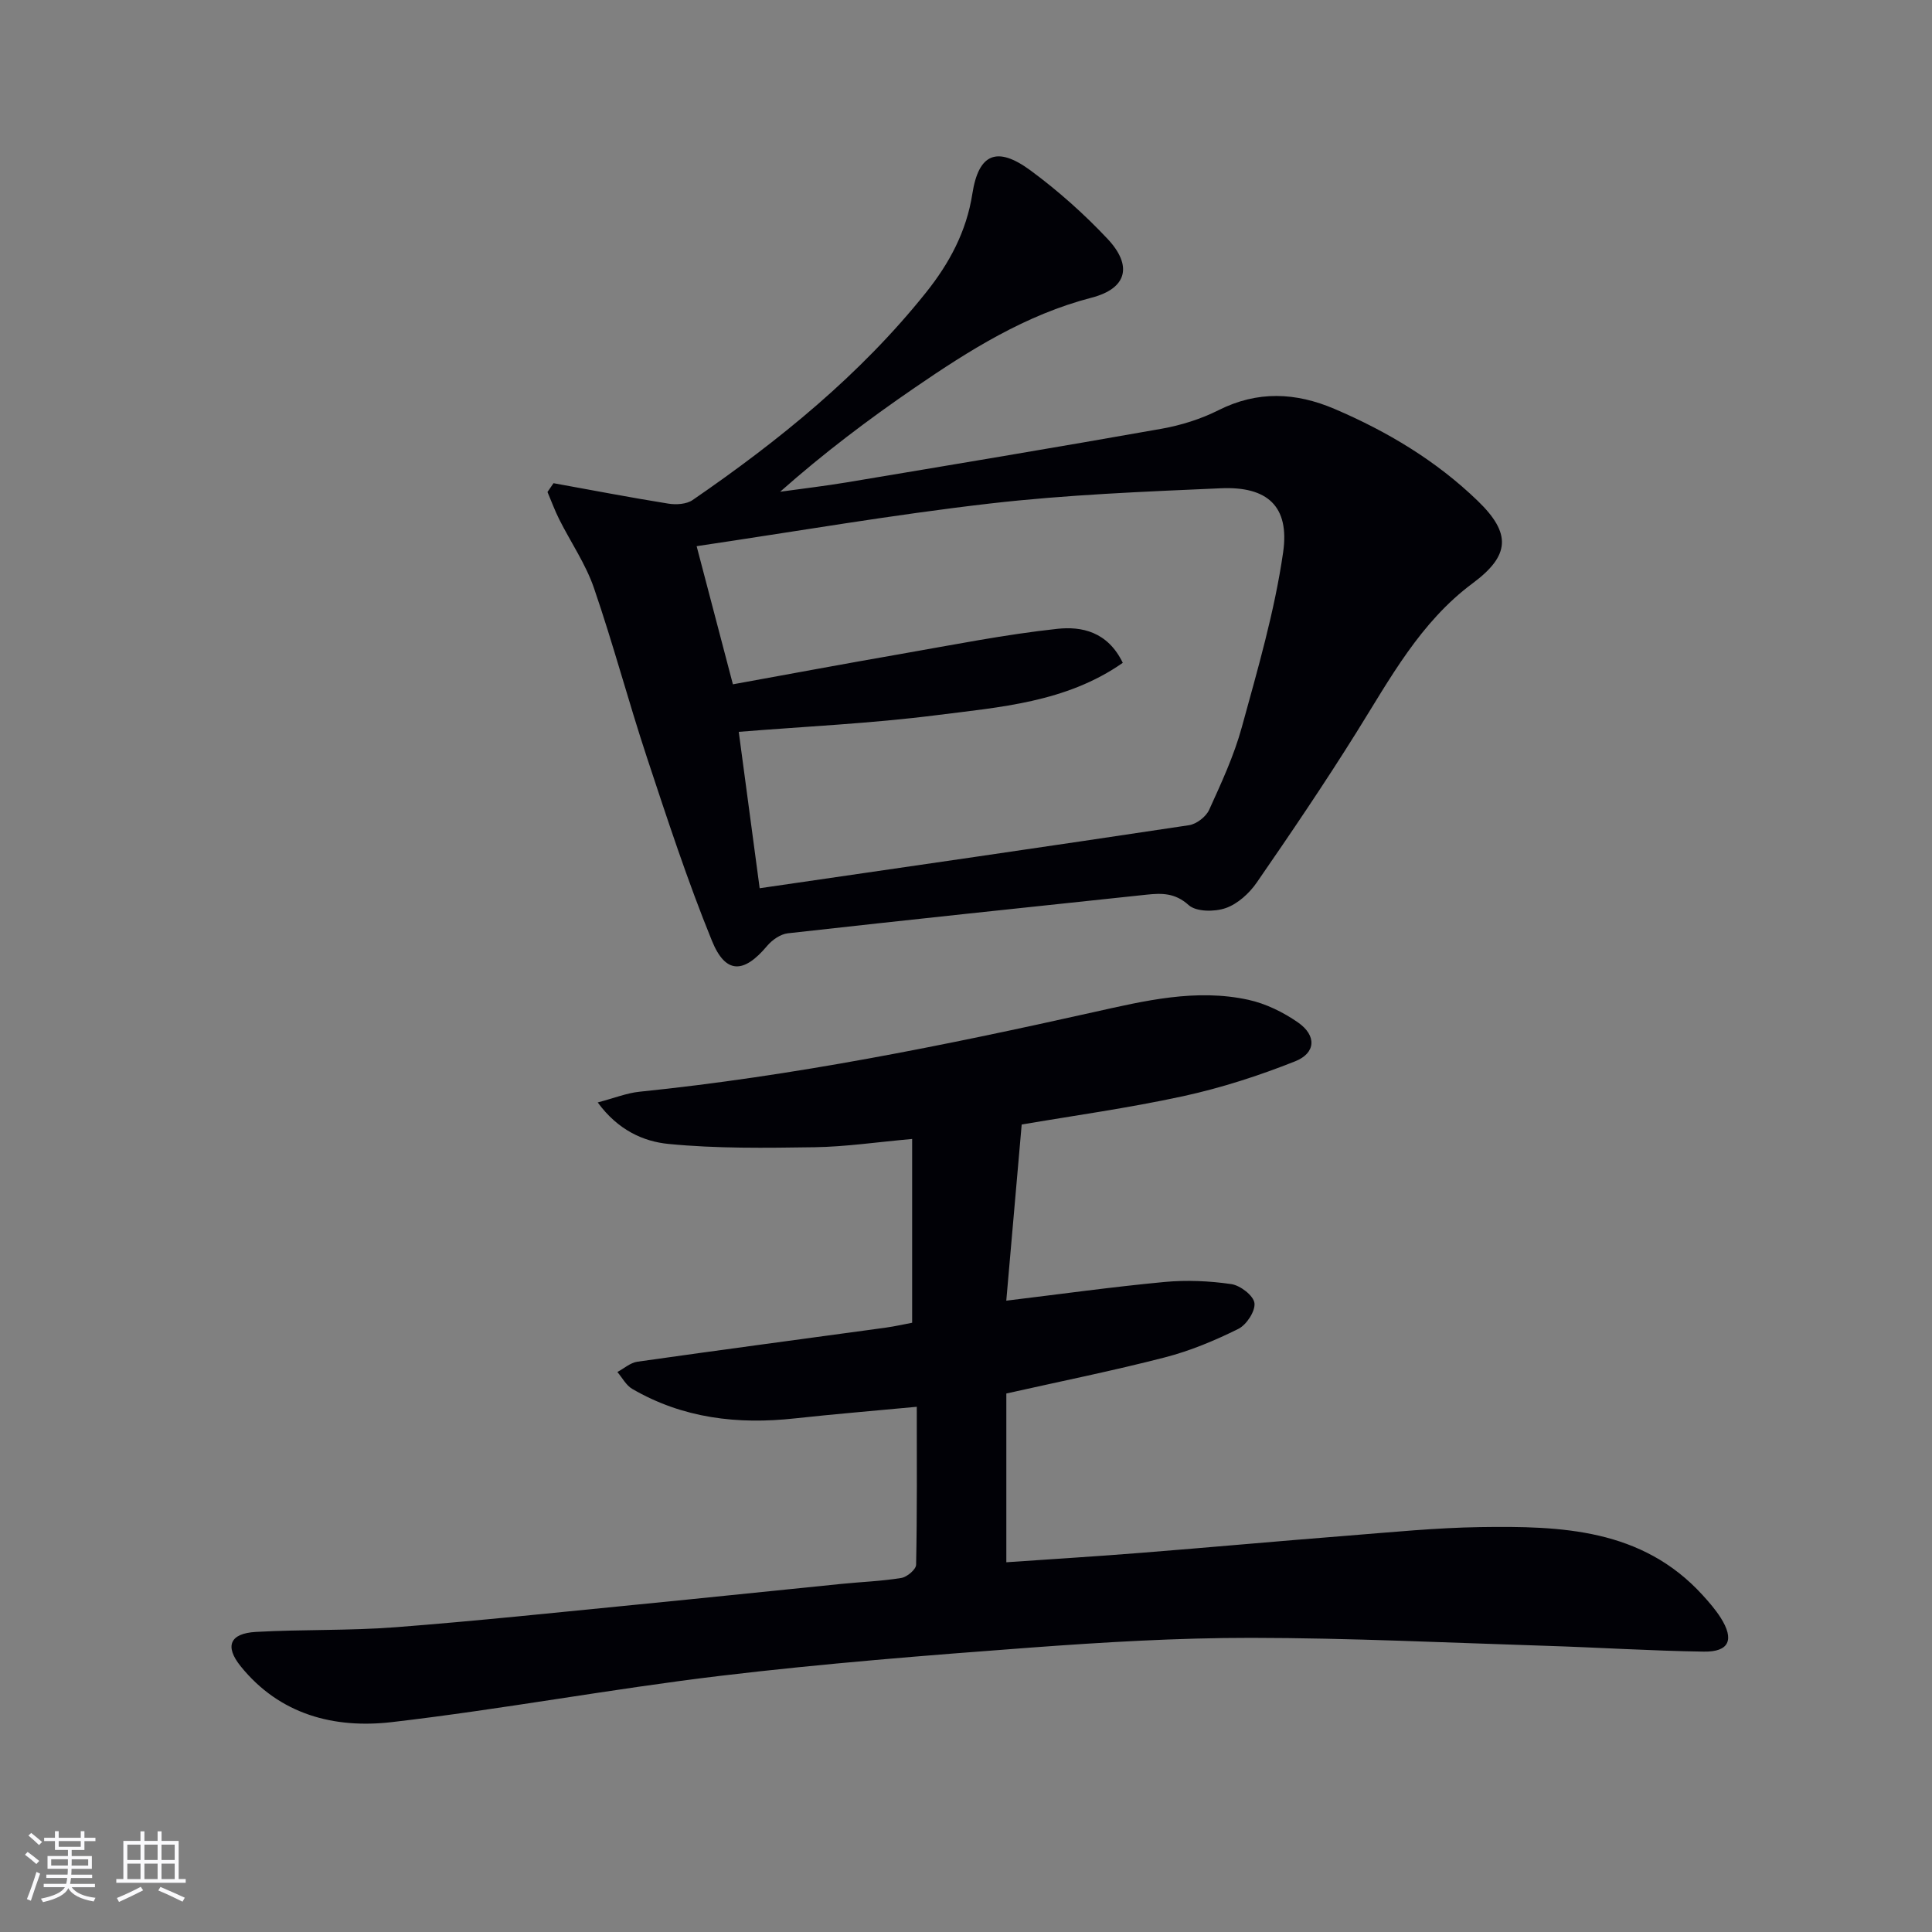
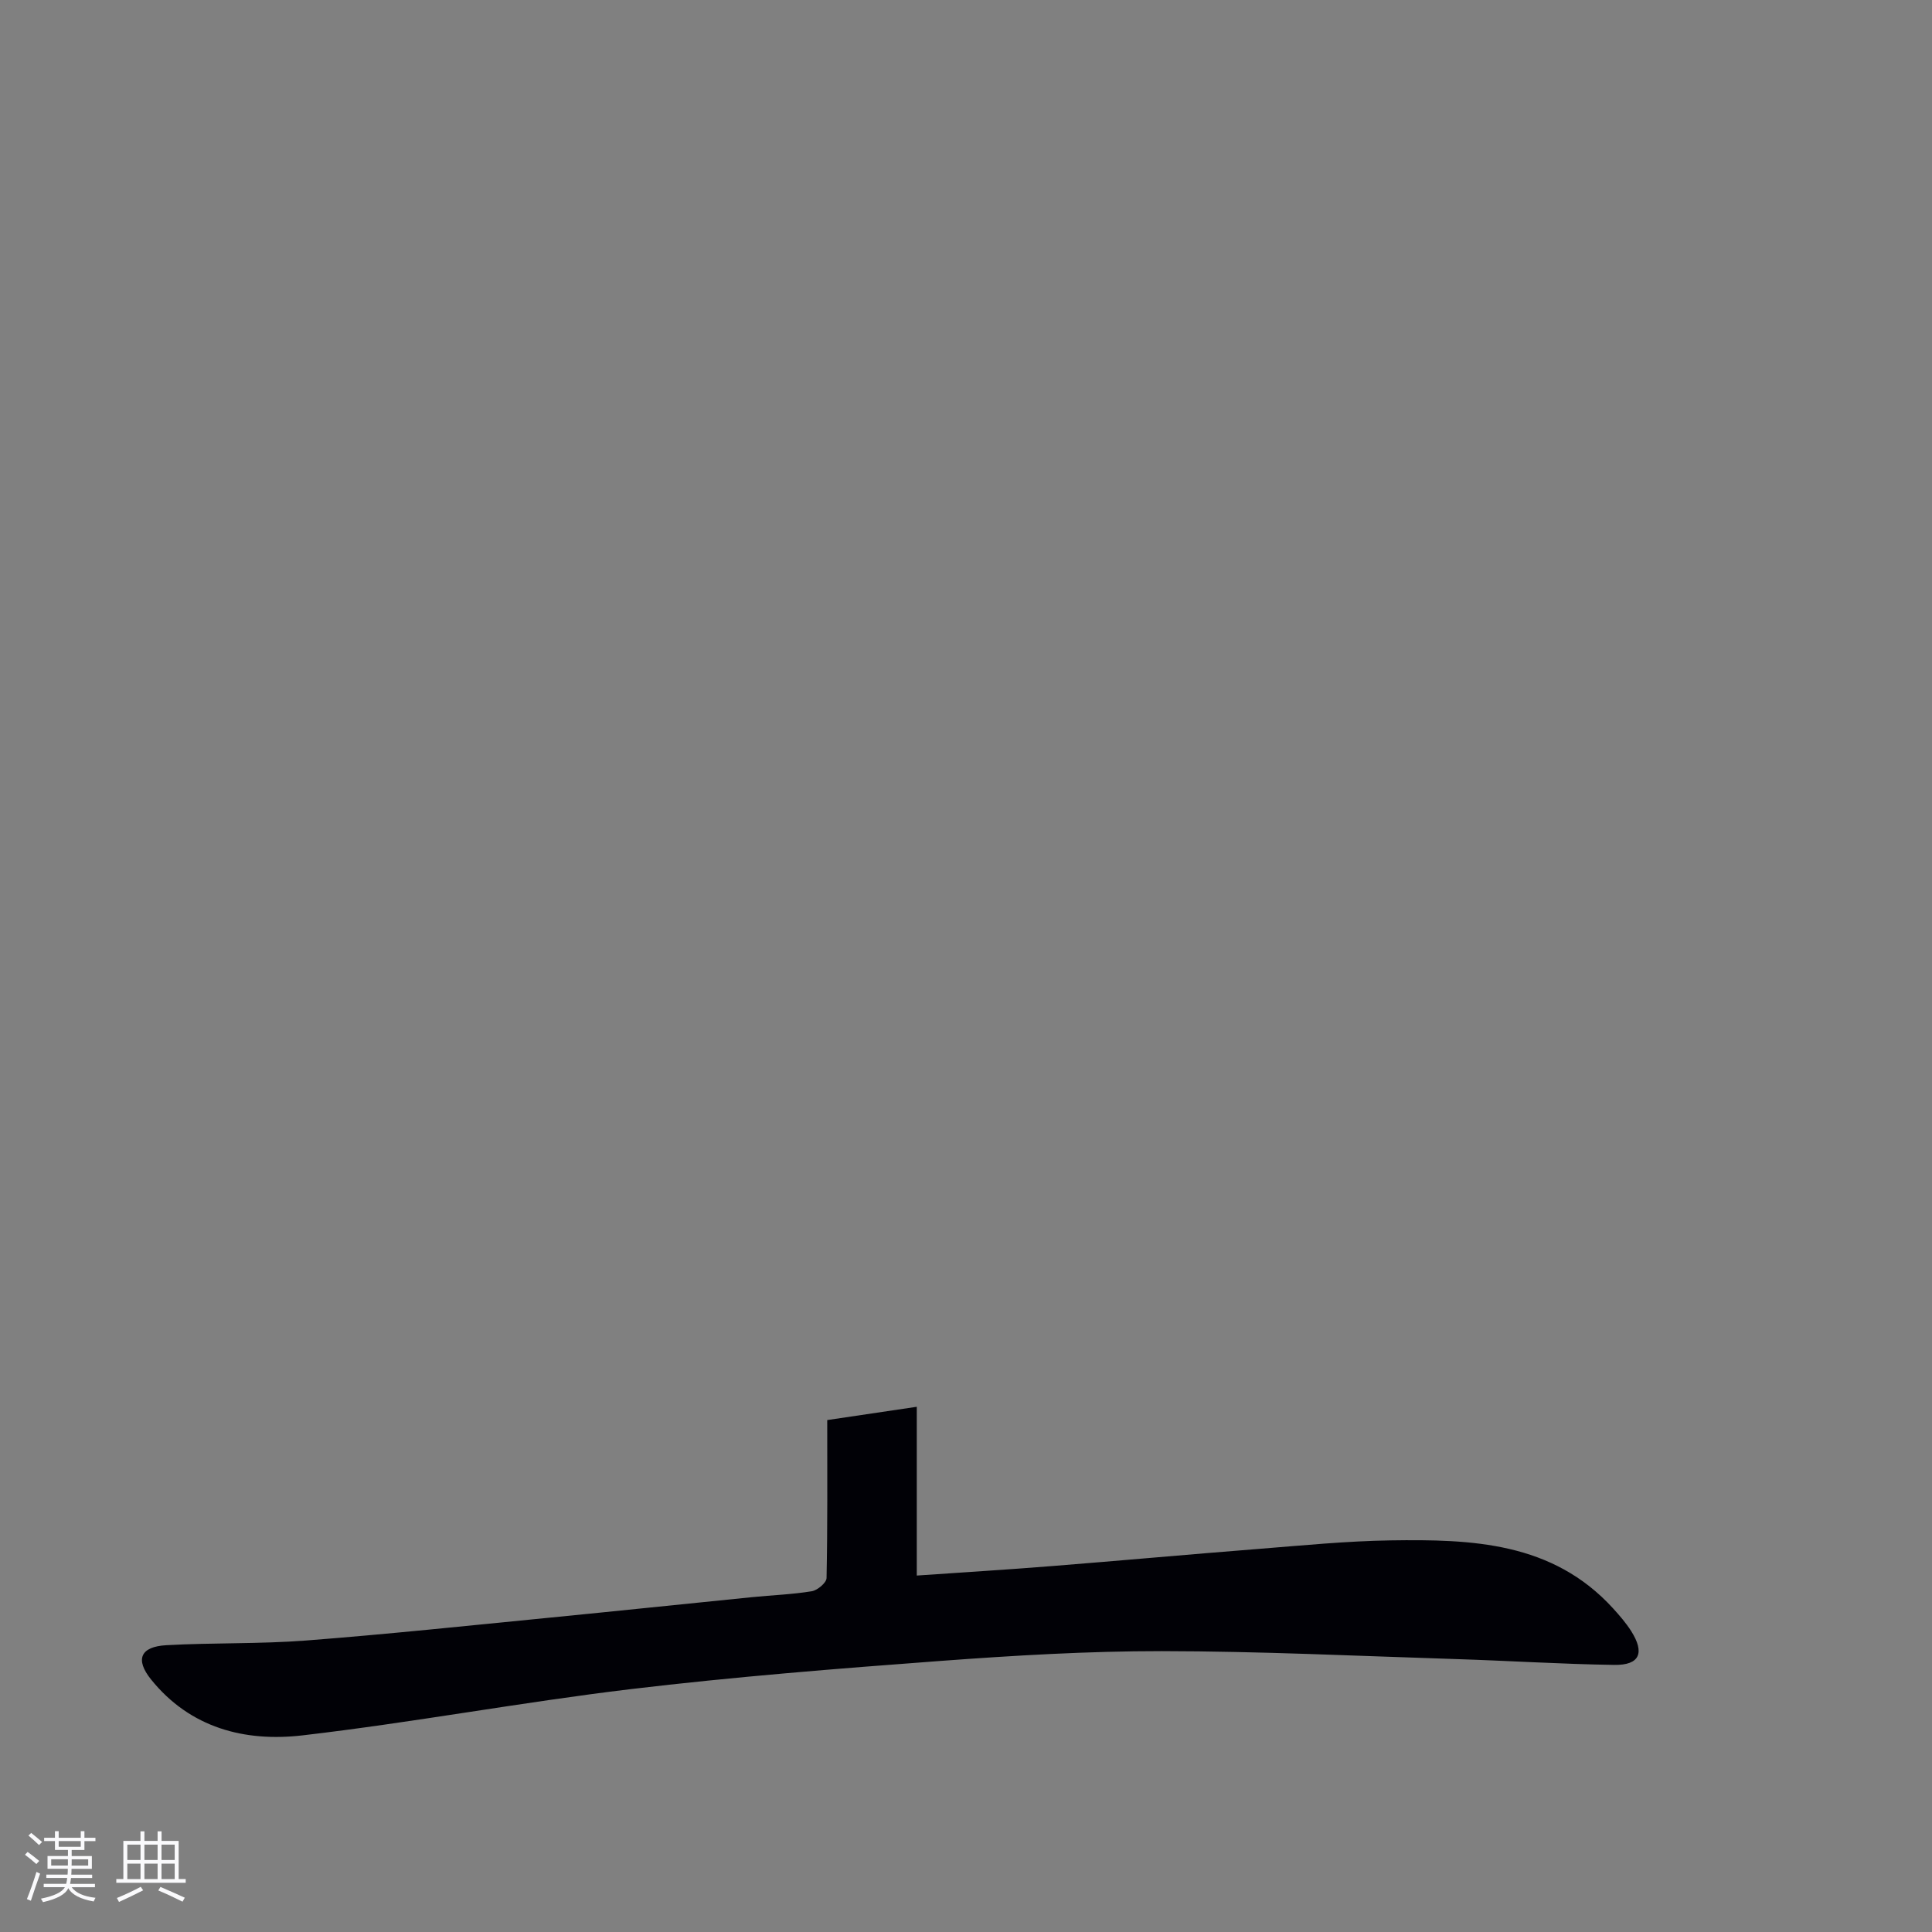
<svg xmlns="http://www.w3.org/2000/svg" enable-background="new 0 0 400 400" viewBox="0 0 400 400">
  <rect x="0" y="0" width="400" height="400" fill="#808080" stroke="none" />
-   <path d="m189.81 291.26c-8.77.83-17 1.5-25.21 2.4-11.87 1.31-23.23-.01-33.71-6.11-1.27-.74-2.06-2.31-3.07-3.49 1.37-.73 2.68-1.92 4.13-2.13 17.1-2.43 34.22-4.7 51.33-7.04 2.09-.29 4.16-.77 5.57-1.03 0-12.8 0-25.04 0-38.05-7.39.66-13.77 1.61-20.17 1.71-10.09.15-20.25.3-30.27-.68-5.16-.5-10.45-2.83-14.66-8.59 3.45-.91 6.01-1.95 8.65-2.22 31.76-3.24 62.97-9.53 94.09-16.49 10.48-2.34 21.14-4.91 31.97-2.54 3.61.79 7.22 2.56 10.28 4.69 3.87 2.69 3.73 6.33-.61 8.05-7.5 2.98-15.27 5.49-23.15 7.21-11.47 2.49-23.13 4.1-33.45 5.87-1.08 12.39-2.13 24.29-3.19 36.47 11.1-1.34 21.9-2.85 32.75-3.87 4.57-.43 9.3-.22 13.84.44 1.85.27 4.59 2.37 4.79 3.92.22 1.66-1.64 4.51-3.33 5.35-4.86 2.41-9.97 4.55-15.21 5.9-10.75 2.78-21.66 4.97-32.83 7.48v34.94c9.5-.66 18.74-1.22 27.97-1.96 14.25-1.13 28.49-2.43 42.74-3.55 9.11-.72 18.24-1.63 27.37-1.77 16.8-.25 33.52.3 46.08 14.08 1.34 1.47 2.66 3 3.73 4.67 2.89 4.55 1.78 7.11-3.49 7.03-10.97-.16-21.93-.87-32.9-1.21-20.26-.64-40.51-1.62-60.77-1.64-15.29-.01-30.61.9-45.86 2.03-21.37 1.59-42.76 3.29-64.04 5.83-22.73 2.72-45.28 6.94-68.01 9.58-11.92 1.39-23.25-1.51-31.36-11.58-3.32-4.13-2.23-6.79 3.18-7.09 9.63-.54 19.31-.23 28.92-.97 16.73-1.29 33.42-3.06 50.12-4.7 14.06-1.38 28.11-2.86 42.17-4.27 4.14-.42 8.31-.56 12.4-1.23 1.19-.19 3.05-1.76 3.07-2.73.22-10.79.14-21.58.14-32.71z" fill="#010106" />
-   <path d="m114.6 100.04c7.92 1.43 15.83 2.96 23.77 4.23 1.62.26 3.77.13 5.04-.75 17.89-12.3 34.68-25.9 48.32-42.97 4.8-6.01 8.37-12.59 9.59-20.46 1.3-8.33 5.12-9.89 12.03-4.81 5.71 4.21 11.1 9.01 15.96 14.18 5.22 5.56 4.04 10.27-3.31 12.17-13.67 3.55-25.27 10.86-36.65 18.66-9.57 6.56-18.84 13.55-27.83 21.52 4.57-.64 9.16-1.17 13.72-1.93 21.76-3.64 43.52-7.26 65.24-11.11 4.04-.72 8.13-2 11.79-3.84 8.09-4.07 16-3.7 24.05-.26 10.95 4.68 21.04 10.73 29.63 19.03 7 6.77 6.68 11.32-1.05 17.06-10.88 8.08-17.09 19.73-24.06 30.87-6.59 10.55-13.58 20.86-20.65 31.1-1.54 2.23-3.95 4.42-6.42 5.28-2.3.8-6.11.79-7.67-.62-2.81-2.54-5.57-2.49-8.69-2.16-24.77 2.62-49.55 5.23-74.3 8-1.52.17-3.24 1.37-4.27 2.59-4.84 5.78-8.62 5.91-11.45-1.06-5.05-12.4-9.23-25.17-13.44-37.9-3.85-11.65-7-23.55-10.99-35.15-1.71-4.96-4.8-9.45-7.18-14.19-.92-1.83-1.62-3.77-2.43-5.66.42-.59.84-1.2 1.25-1.82zm37.14 41.64c11.69-2.12 23.24-4.28 34.81-6.29 10.77-1.88 21.53-4.03 32.39-5.2 4.96-.53 10.38.55 13.52 7.04-11.73 8.21-25.45 9.17-38.74 10.86-13.39 1.7-26.93 2.31-40.77 3.43 1.36 10.17 2.82 21.11 4.33 32.38 30.1-4.38 59.5-8.62 88.89-13.05 1.55-.23 3.52-1.75 4.17-3.18 2.54-5.59 5.16-11.24 6.77-17.13 3.28-11.96 6.79-23.97 8.55-36.2 1.37-9.54-3.28-13.67-12.87-13.25-15.94.7-31.92 1.33-47.75 3.15-20.26 2.33-40.39 5.82-60.81 8.84 2.53 9.64 4.91 18.72 7.51 28.6z" fill="#010106" />
+   <path d="m189.81 291.26v34.94c9.5-.66 18.74-1.22 27.97-1.96 14.25-1.13 28.49-2.43 42.74-3.55 9.11-.72 18.24-1.63 27.37-1.77 16.8-.25 33.52.3 46.08 14.08 1.34 1.47 2.66 3 3.73 4.67 2.89 4.55 1.78 7.11-3.49 7.03-10.97-.16-21.93-.87-32.9-1.21-20.26-.64-40.51-1.62-60.77-1.64-15.29-.01-30.61.9-45.86 2.03-21.37 1.59-42.76 3.29-64.04 5.83-22.73 2.72-45.28 6.94-68.01 9.58-11.92 1.39-23.25-1.51-31.36-11.58-3.32-4.13-2.23-6.79 3.18-7.09 9.63-.54 19.31-.23 28.92-.97 16.73-1.29 33.42-3.06 50.12-4.7 14.06-1.38 28.11-2.86 42.17-4.27 4.14-.42 8.31-.56 12.4-1.23 1.19-.19 3.05-1.76 3.07-2.73.22-10.79.14-21.58.14-32.71z" fill="#010106" />
  <g fill="#fafafc">
    <path d="m5.17 384 .55-.58c.85.61 1.65 1.24 2.4 1.87l-.59.64c-.83-.73-1.62-1.38-2.36-1.93m1.22 9.53-.82-.34c.71-1.76 1.37-3.64 1.98-5.63.24.13.5.25.76.36-.6 1.67-1.24 3.54-1.92 5.61m-.5-13.5.57-.54c.56.44 1.31 1.06 2.26 1.87l-.64.64c-.68-.66-1.41-1.32-2.19-1.97m3.25.46h2.24v-1.36h.77v1.36h4.57v-1.36h.76v1.36h2.28v.69h-2.28v1.84h-2.64v1.26h4.18v2.64h-4.21c0 .45-.02.86-.05 1.21h4.32v.69h-4.38c-.04.34-.1.75-.19 1.22h5.15v.69h-4.82c.87 1.19 2.51 1.92 4.93 2.19-.17.32-.3.57-.37.76-2.77-.49-4.52-1.41-5.26-2.76-.56 1.26-2.3 2.23-5.24 2.9-.12-.24-.26-.48-.43-.72 2.73-.55 4.38-1.34 4.96-2.38h-4.38v-.69h4.65c.1-.38.17-.79.21-1.22h-4.32v-.69h4.4c.03-.34.05-.75.05-1.21h-4.2v-2.64h4.23v-1.26h-2.69v-1.84h-2.24zm1.46 4.46v1.29h3.45c.01-.4.02-.57.01-.53v-.32-.45h-3.46zm1.55-2.59h4.57v-1.19h-4.57zm6.11 2.59h-3.42v.77c-.01.19-.01.37-.02.53h3.44z" />
    <path d="m32.63 379.16h.82v1.98h3.54v7.89h1.46v.78h-14.37v-.78h1.46v-7.89h3.54v-1.98h.82v1.98h2.73zm-3.49 11.48.5.73c-1.61.82-3.28 1.63-5 2.41-.13-.27-.28-.55-.44-.82 1.75-.72 3.4-1.49 4.94-2.32m-2.78-5.55h2.73v-3.18h-2.73zm0 3.95h2.73v-3.2h-2.73zm3.54-3.95h2.73v-3.18h-2.73zm0 3.95h2.73v-3.2h-2.73zm7.89 4.68c-1.84-.92-3.51-1.7-5.02-2.32l.45-.73c1.89.8 3.57 1.55 5.04 2.23zm-1.62-11.81h-2.73v3.18h2.73zm-2.73 7.13h2.73v-3.2h-2.73z" />
  </g>
</svg>